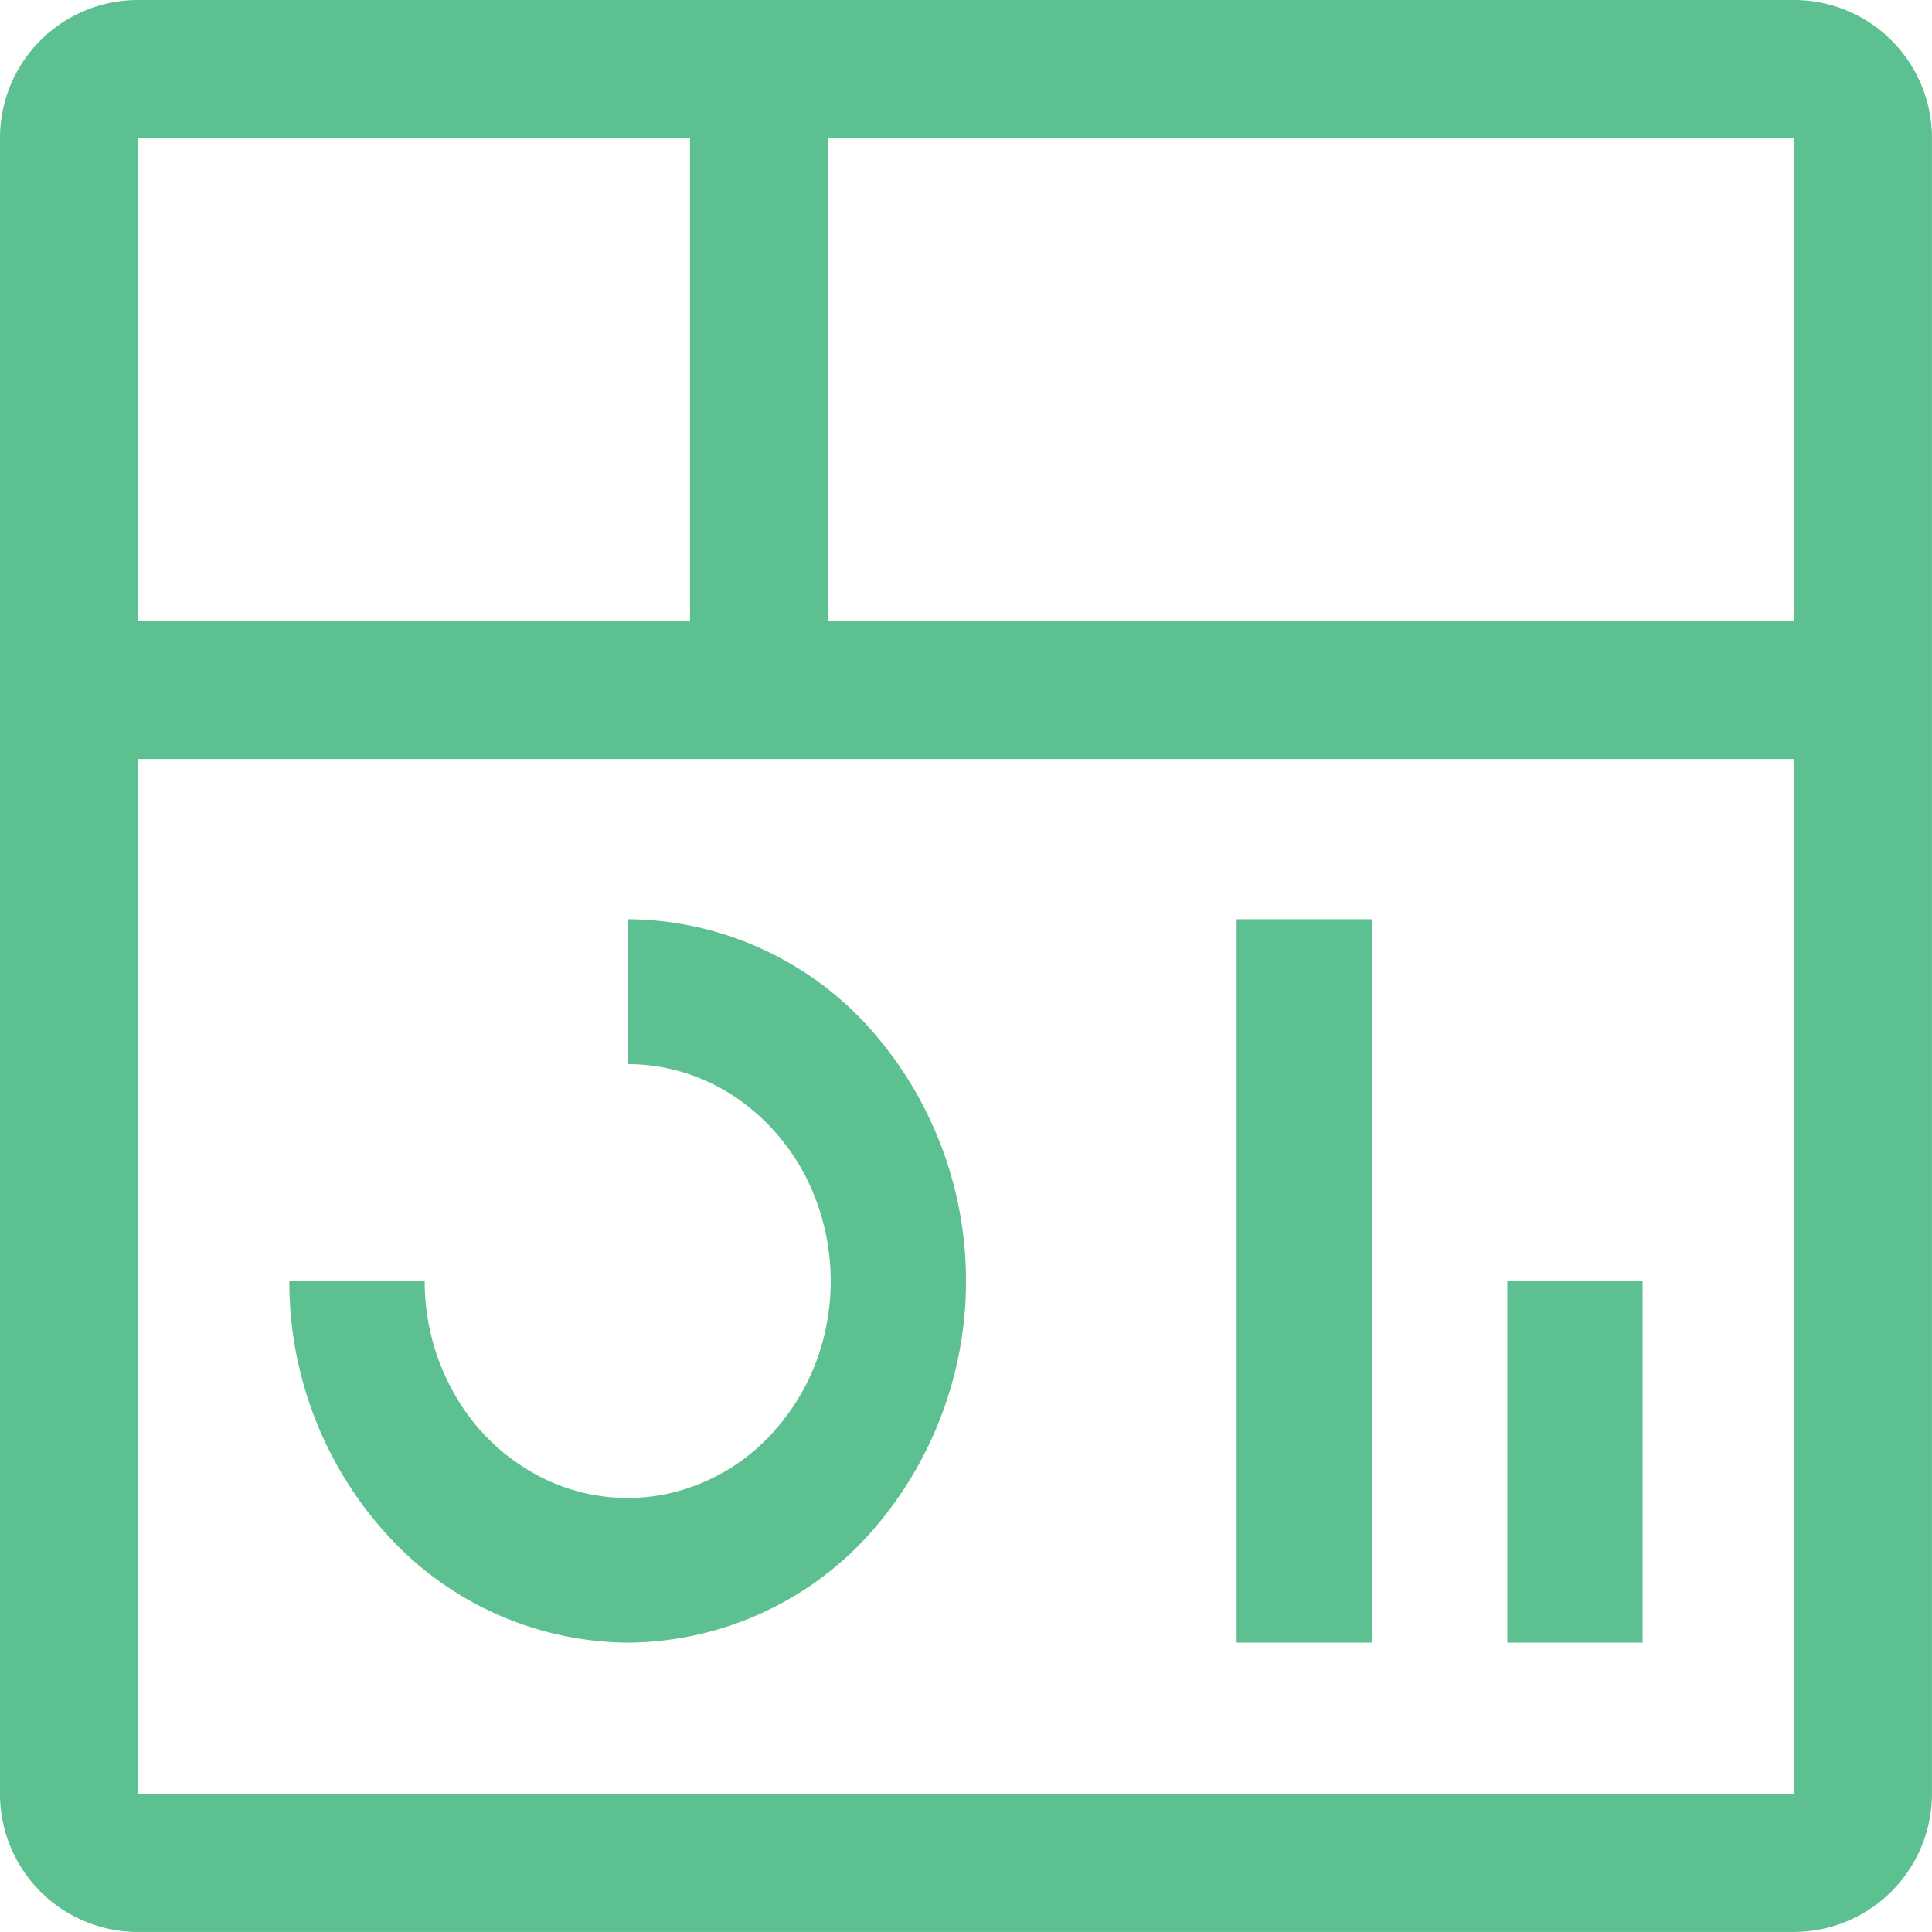
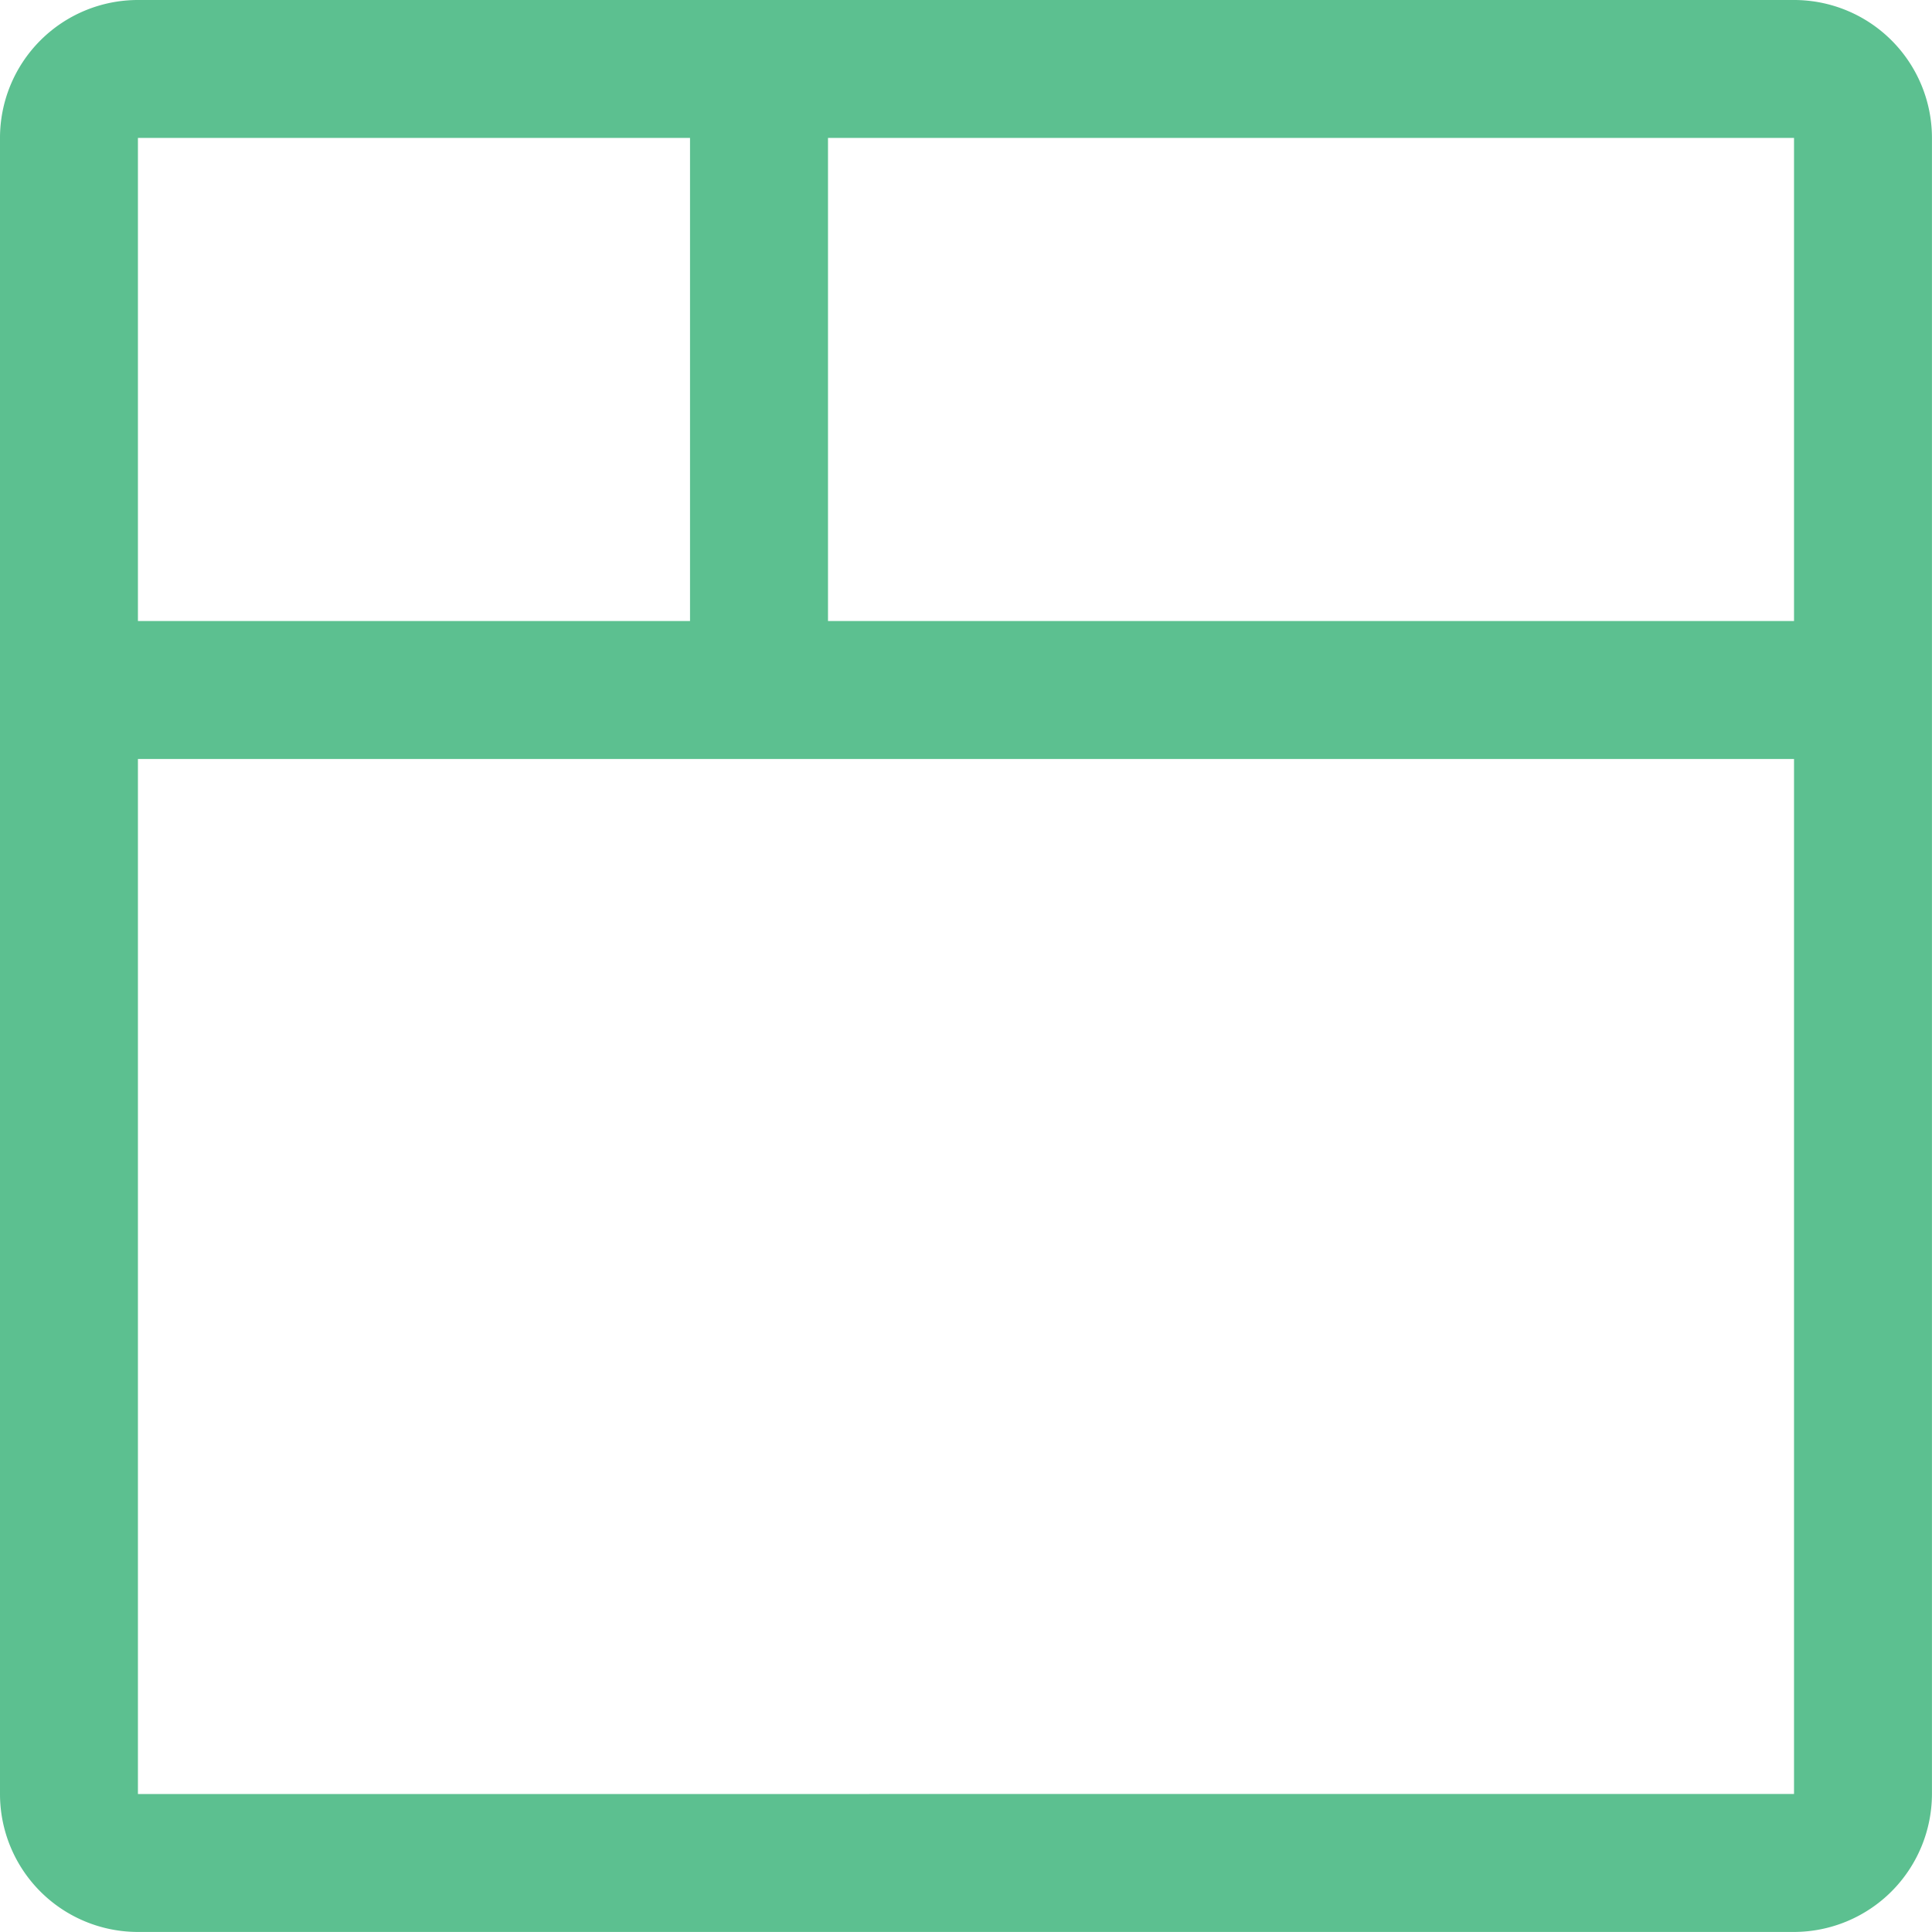
<svg xmlns="http://www.w3.org/2000/svg" id="carbon_dashboard" width="40.621" height="40.621" viewBox="0 0 40.621 40.621">
-   <path id="Path_2720" data-name="Path 2720" d="M31.608,23.605h2.845V31.21H31.608ZM25.917,16h2.845V31.21H25.917Zm-12.8,15.21a6.9,6.9,0,0,1-5.027-2.23A7.889,7.889,0,0,1,6,23.605H8.845a4.79,4.79,0,0,0,.719,2.535,4.342,4.342,0,0,0,1.915,1.681,4.013,4.013,0,0,0,2.466.26,4.19,4.19,0,0,0,2.185-1.249A4.668,4.668,0,0,0,17.3,24.5a4.857,4.857,0,0,0-.243-2.637,4.51,4.51,0,0,0-1.572-2.048,4.074,4.074,0,0,0-2.371-.769V16a6.888,6.888,0,0,1,5.03,2.228,7.982,7.982,0,0,1,0,10.755A6.888,6.888,0,0,1,13.113,31.21Z" transform="translate(0.084 3.327)" fill="#5cc090" />
  <path id="Path_2721" data-name="Path 2721" d="M39.72,2H4.9A2.9,2.9,0,0,0,2,4.9V39.72a2.9,2.9,0,0,0,2.9,2.9H39.72a2.906,2.906,0,0,0,2.9-2.9V4.9A2.9,2.9,0,0,0,39.72,2Zm0,13.057H19.409V4.9H39.72ZM16.508,4.9V15.057H4.9V4.9ZM4.9,39.72V17.958H39.72l0,21.761Z" transform="translate(-2 -2)" fill="#5cc090" />
</svg>